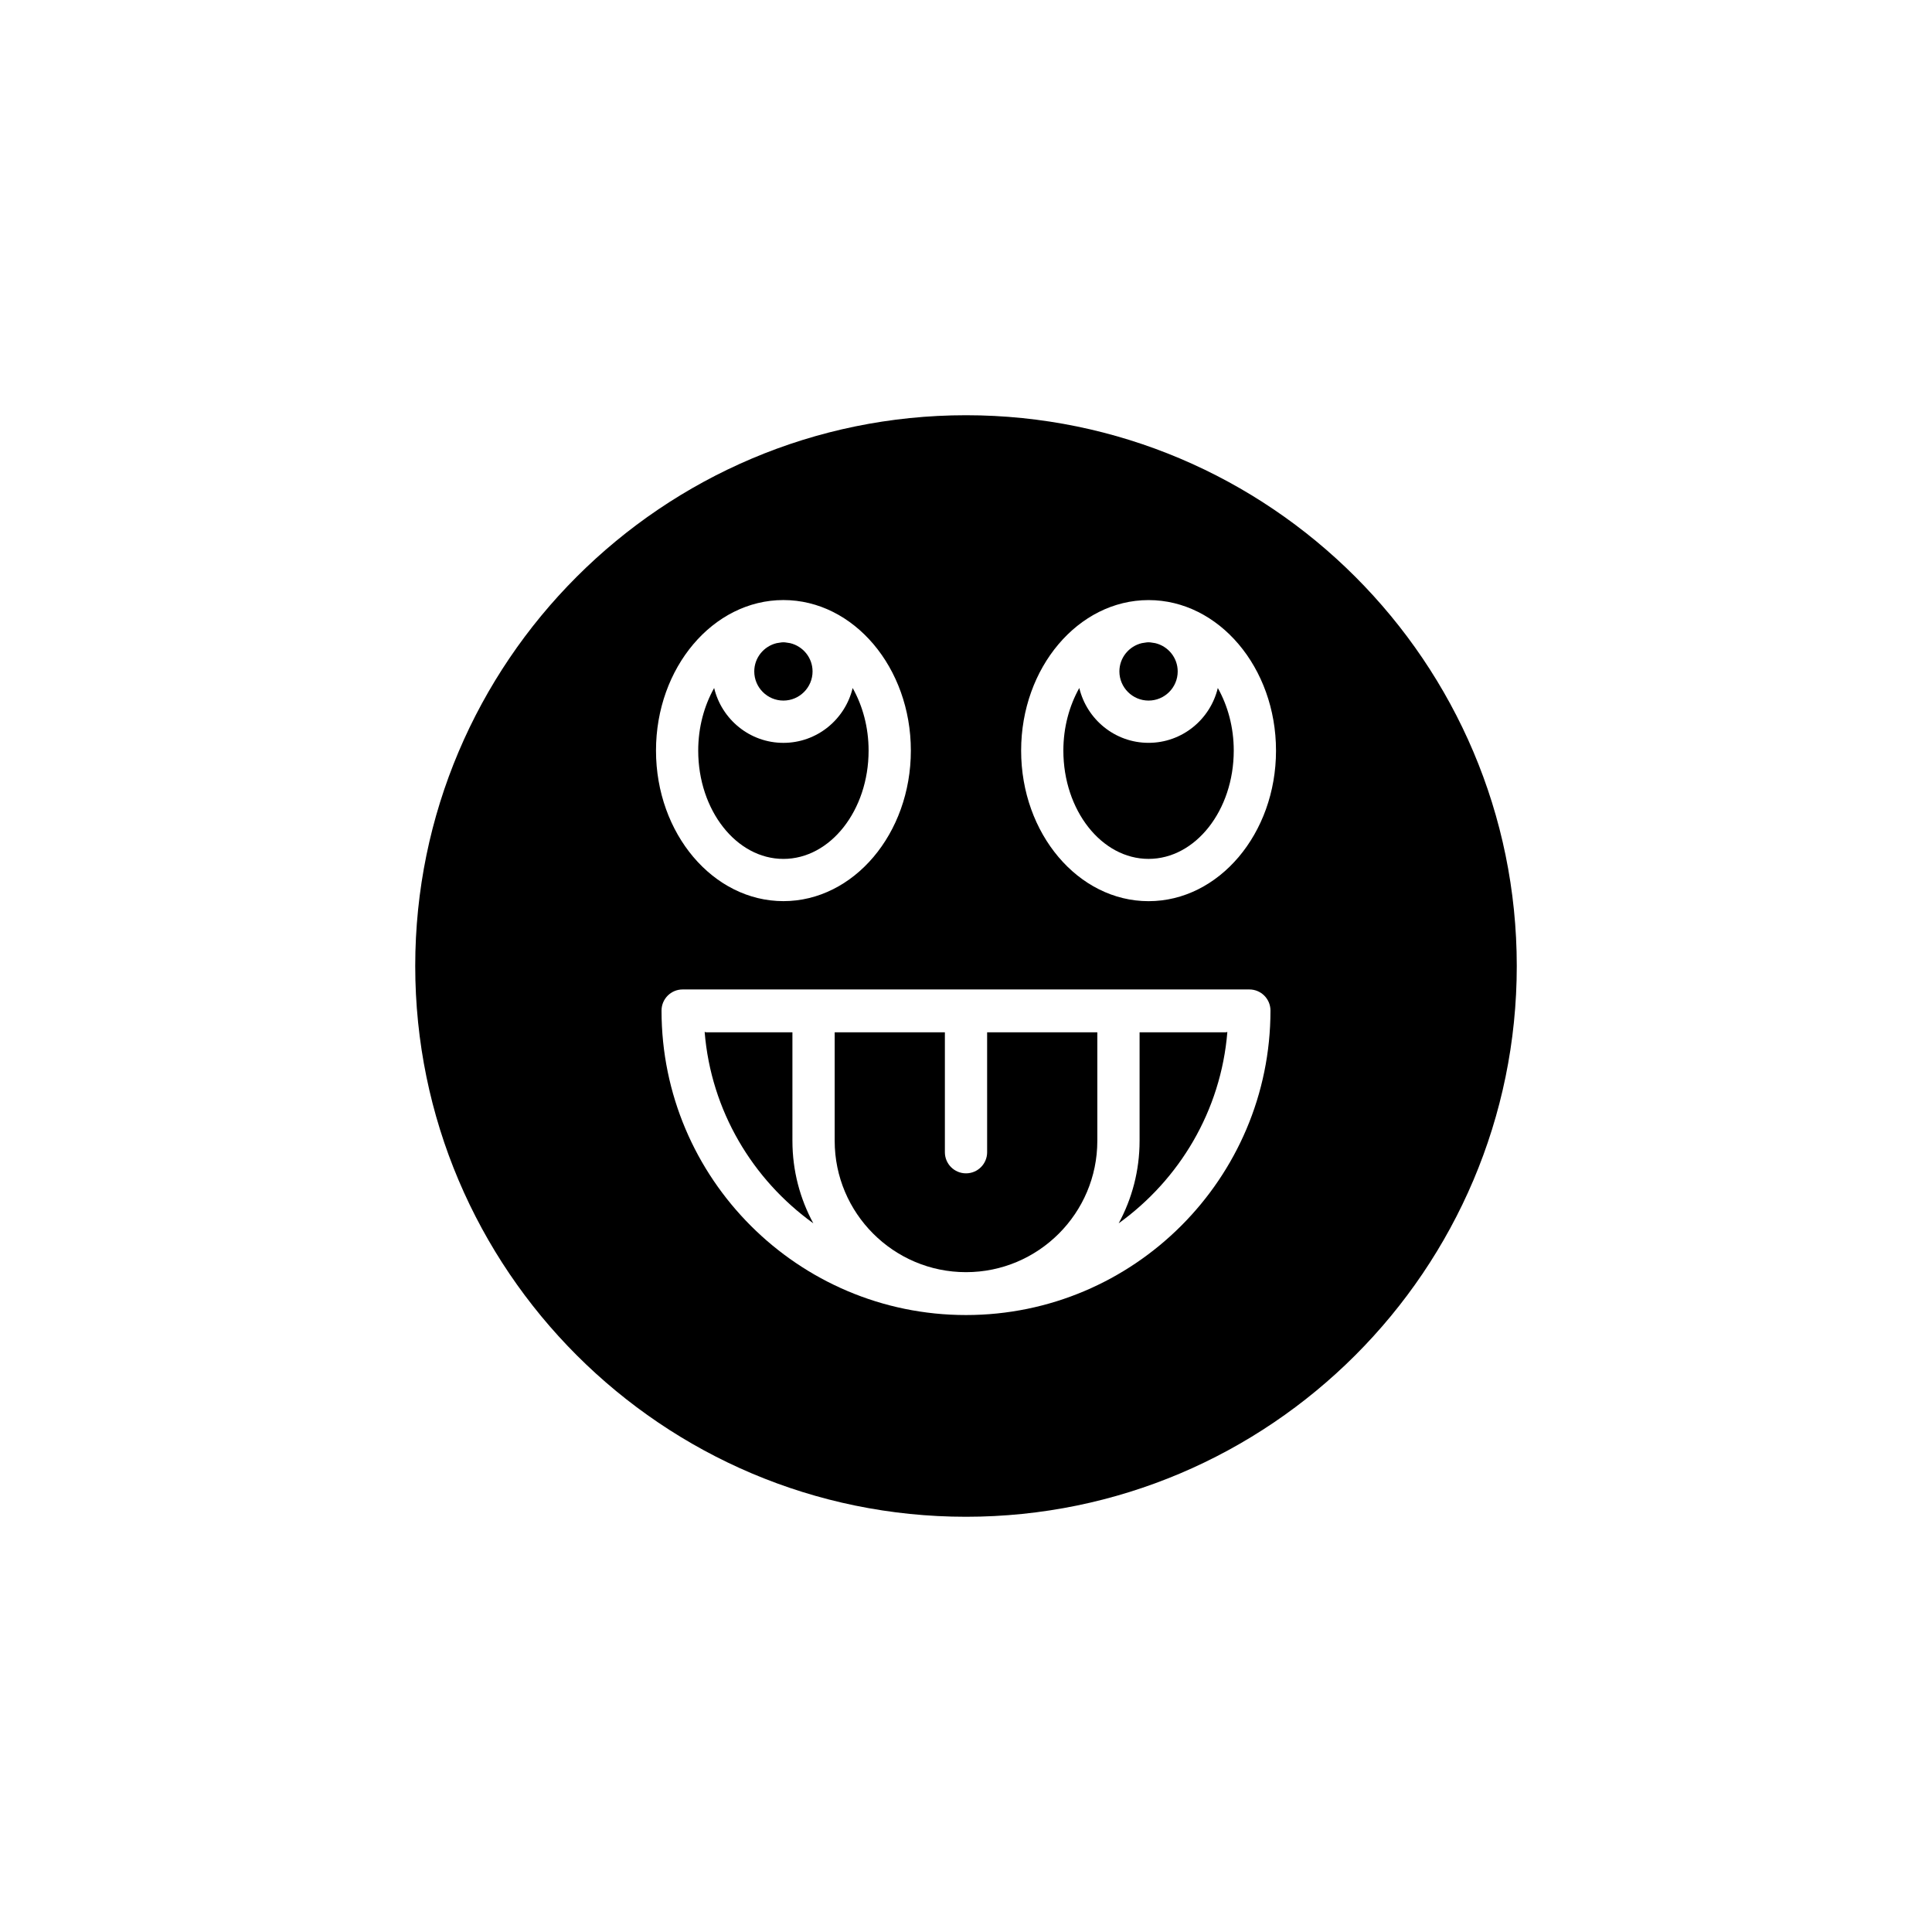
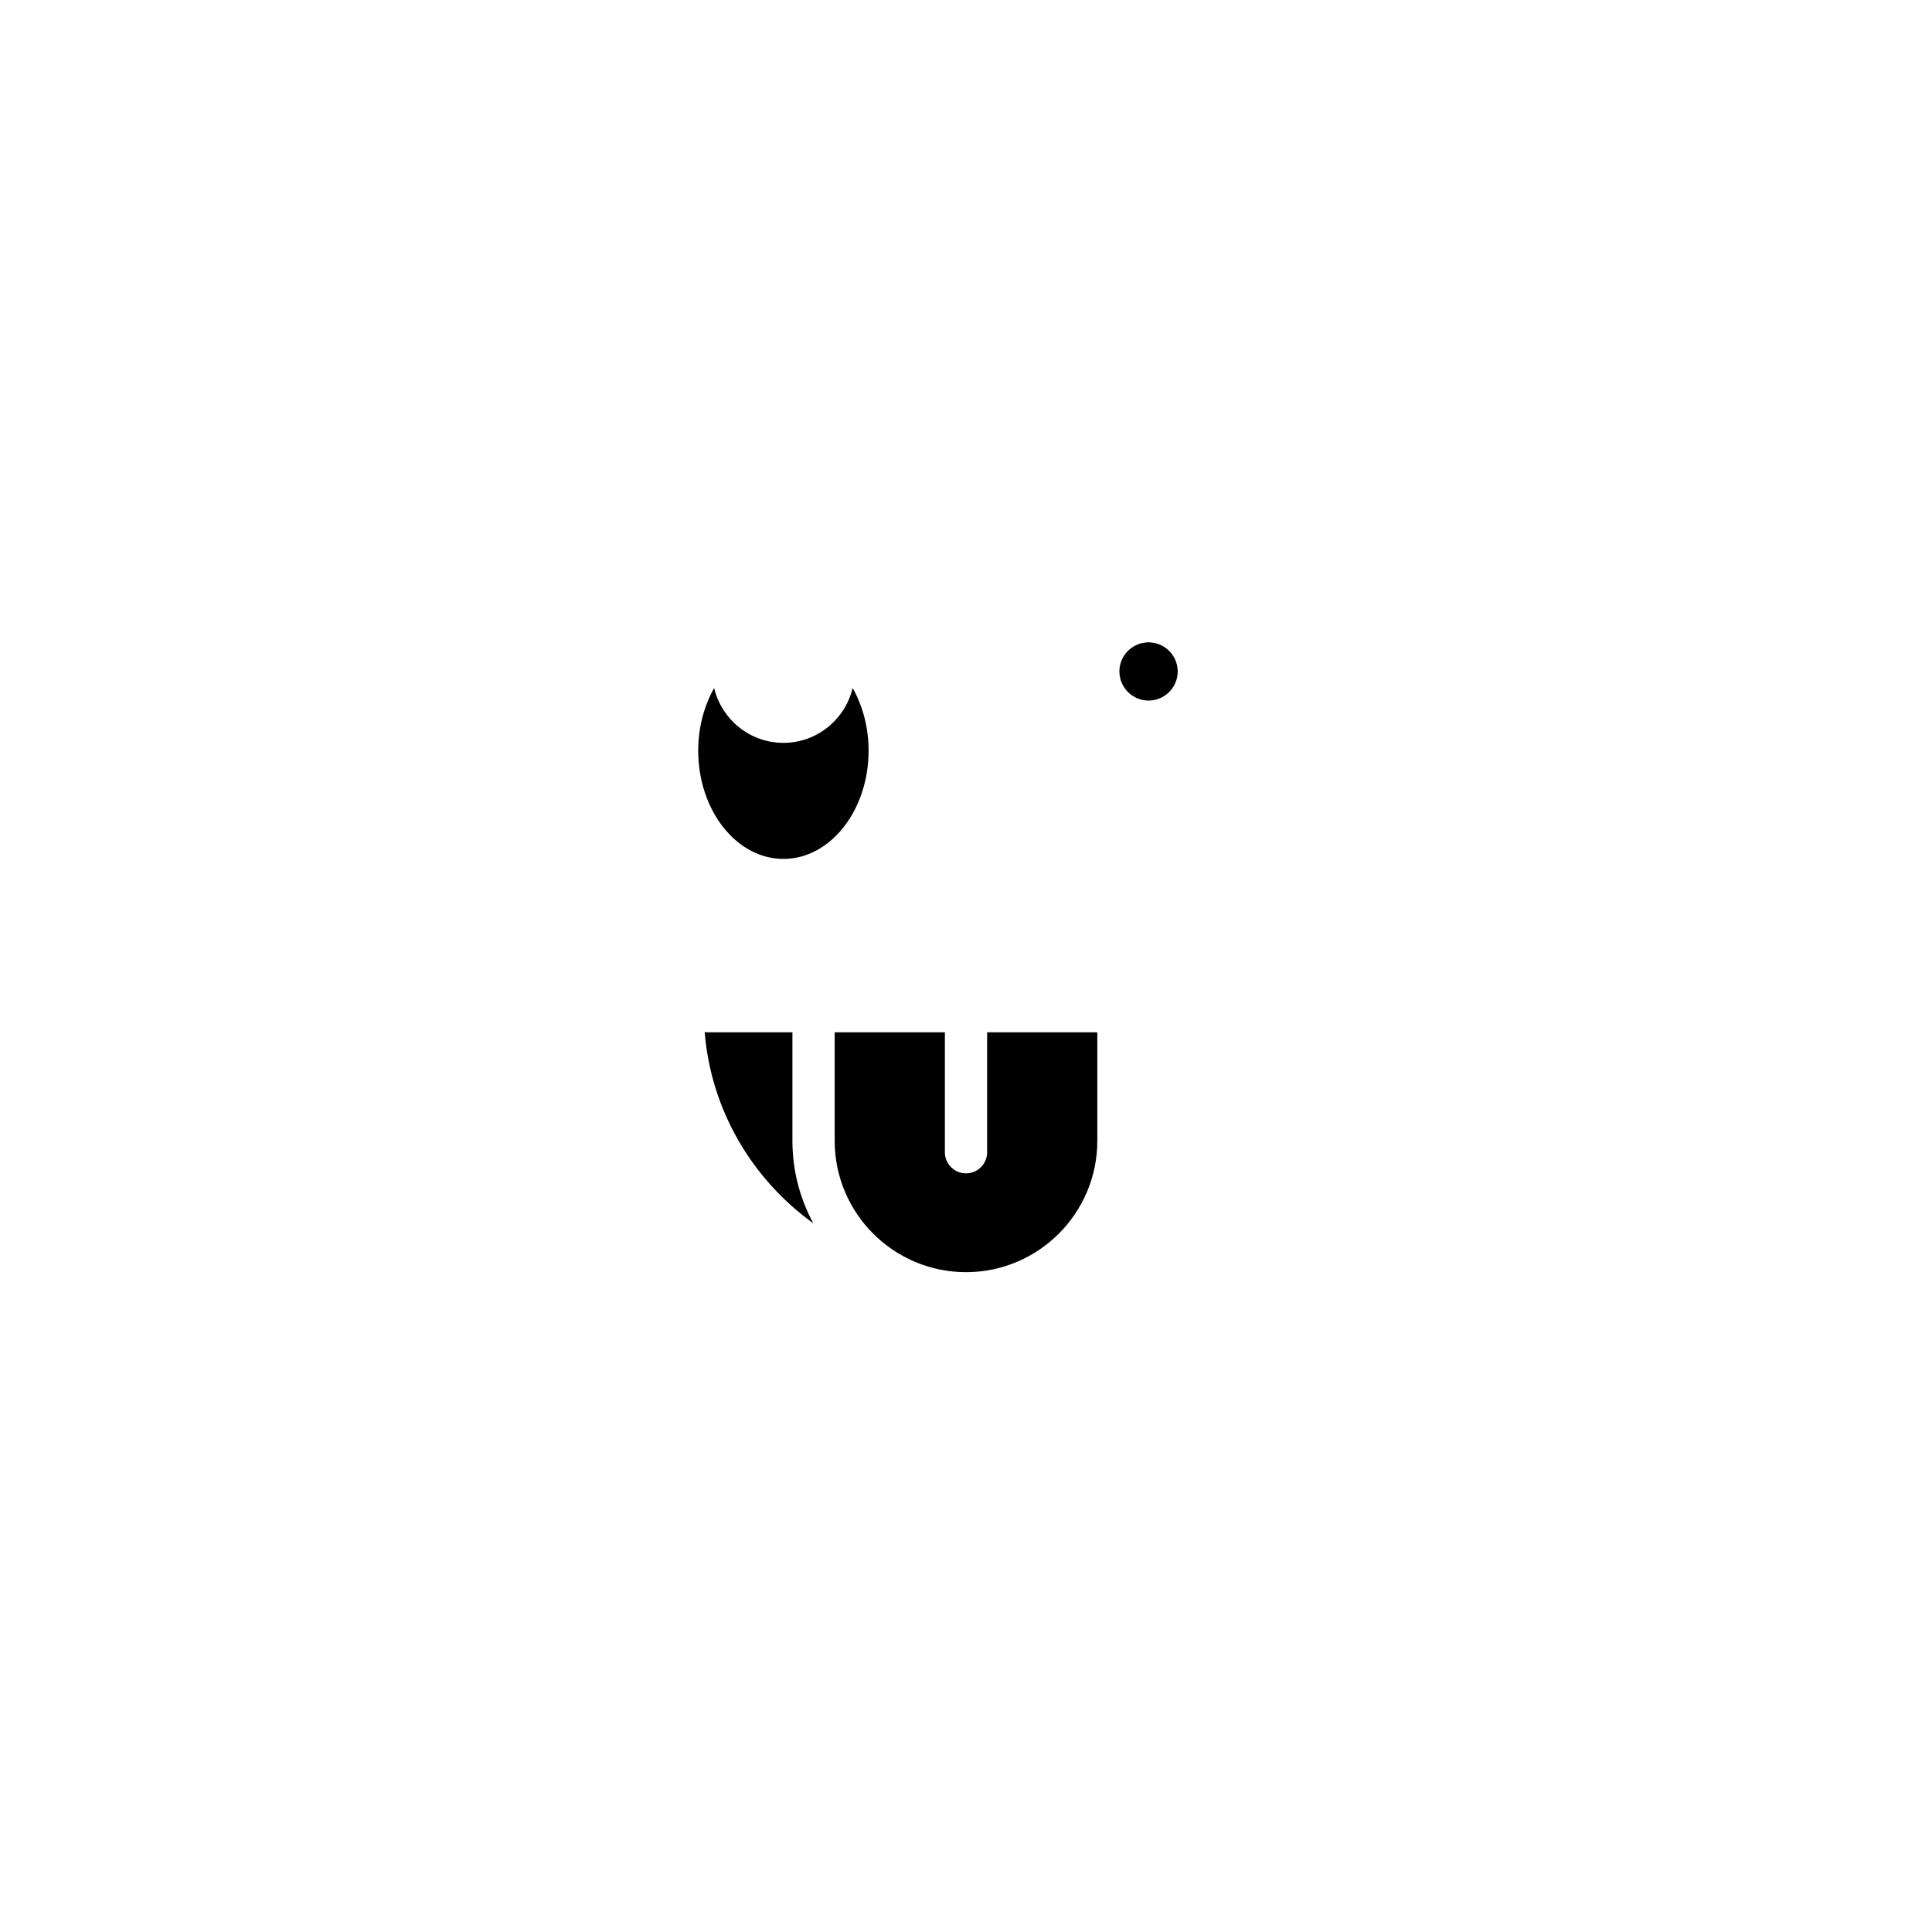
<svg xmlns="http://www.w3.org/2000/svg" fill="#000000" width="800px" height="800px" version="1.1" viewBox="144 144 512 512">
  <g>
    <path d="m354 417.57h-22.812c-0.16 0-0.293-0.078-0.449-0.09 1.695 20.875 12.695 39.121 28.801 50.711-3.531-6.508-5.539-13.953-5.539-21.859z" />
-     <path d="m446 417.57v28.762c0 7.906-2.008 15.352-5.539 21.859 16.102-11.586 27.102-29.832 28.801-50.707-0.156 0.012-0.285 0.09-0.445 0.09z" />
-     <path d="m351.61 329.66c4.258 0 7.727-3.465 7.727-7.723 0-3.641-2.539-6.684-5.938-7.496-0.602-0.062-1.176-0.23-1.789-0.23s-1.188 0.168-1.789 0.23c-3.394 0.812-5.934 3.856-5.934 7.496 0.004 4.258 3.465 7.723 7.723 7.723z" />
-     <path d="m351.61 371.62c12.449 0 22.578-12.875 22.578-28.699 0-6.191-1.586-11.895-4.223-16.59-1.992 8.312-9.441 14.535-18.355 14.535-8.914 0-16.363-6.223-18.352-14.539-2.633 4.695-4.223 10.398-4.223 16.594 0 15.824 10.125 28.699 22.574 28.699z" />
+     <path d="m351.61 371.62c12.449 0 22.578-12.875 22.578-28.699 0-6.191-1.586-11.895-4.223-16.59-1.992 8.312-9.441 14.535-18.355 14.535-8.914 0-16.363-6.223-18.352-14.539-2.633 4.695-4.223 10.398-4.223 16.594 0 15.824 10.125 28.699 22.574 28.699" />
    <path d="m405.6 449.35c0 3.094-2.504 5.598-5.598 5.598s-5.598-2.504-5.598-5.598v-31.777h-29.203v28.762c0 19.188 15.613 34.801 34.801 34.801s34.801-15.613 34.801-34.801v-28.762h-29.203z" />
-     <path d="m448.38 340.86c-8.914 0-16.363-6.223-18.355-14.535-2.633 4.695-4.223 10.398-4.223 16.59 0 15.828 10.129 28.699 22.578 28.699 12.449 0 22.578-12.875 22.578-28.699 0-6.191-1.586-11.895-4.223-16.59-1.988 8.312-9.441 14.535-18.355 14.535z" />
-     <path d="m400 254.04c-80.48 0-145.96 65.48-145.96 145.96s65.48 145.96 145.96 145.96 145.96-65.48 145.96-145.96c-0.004-80.48-65.48-145.96-145.96-145.96zm-48.387 48.98c18.625 0 33.773 17.898 33.773 39.895 0 21.996-15.148 39.895-33.773 39.895-18.621 0-33.766-17.898-33.766-39.895-0.004-21.996 15.145-39.895 33.766-39.895zm48.387 189.48c-44.492 0-80.688-36.195-80.688-80.688 0-3.094 2.504-5.598 5.598-5.598h150.18c3.094 0 5.598 2.504 5.598 5.598 0 44.492-36.195 80.688-80.688 80.688zm48.383-109.68c-18.625 0-33.773-17.898-33.773-39.895 0-21.996 15.148-39.895 33.773-39.895s33.773 17.898 33.773 39.895c0 21.996-15.148 39.895-33.773 39.895z" />
    <path d="m448.38 329.66c4.258 0 7.723-3.465 7.723-7.723 0-3.641-2.539-6.684-5.938-7.496-0.602-0.062-1.176-0.23-1.789-0.23-0.613 0-1.188 0.168-1.789 0.23-3.394 0.812-5.938 3.856-5.938 7.496 0.008 4.258 3.473 7.723 7.731 7.723z" />
  </g>
</svg>